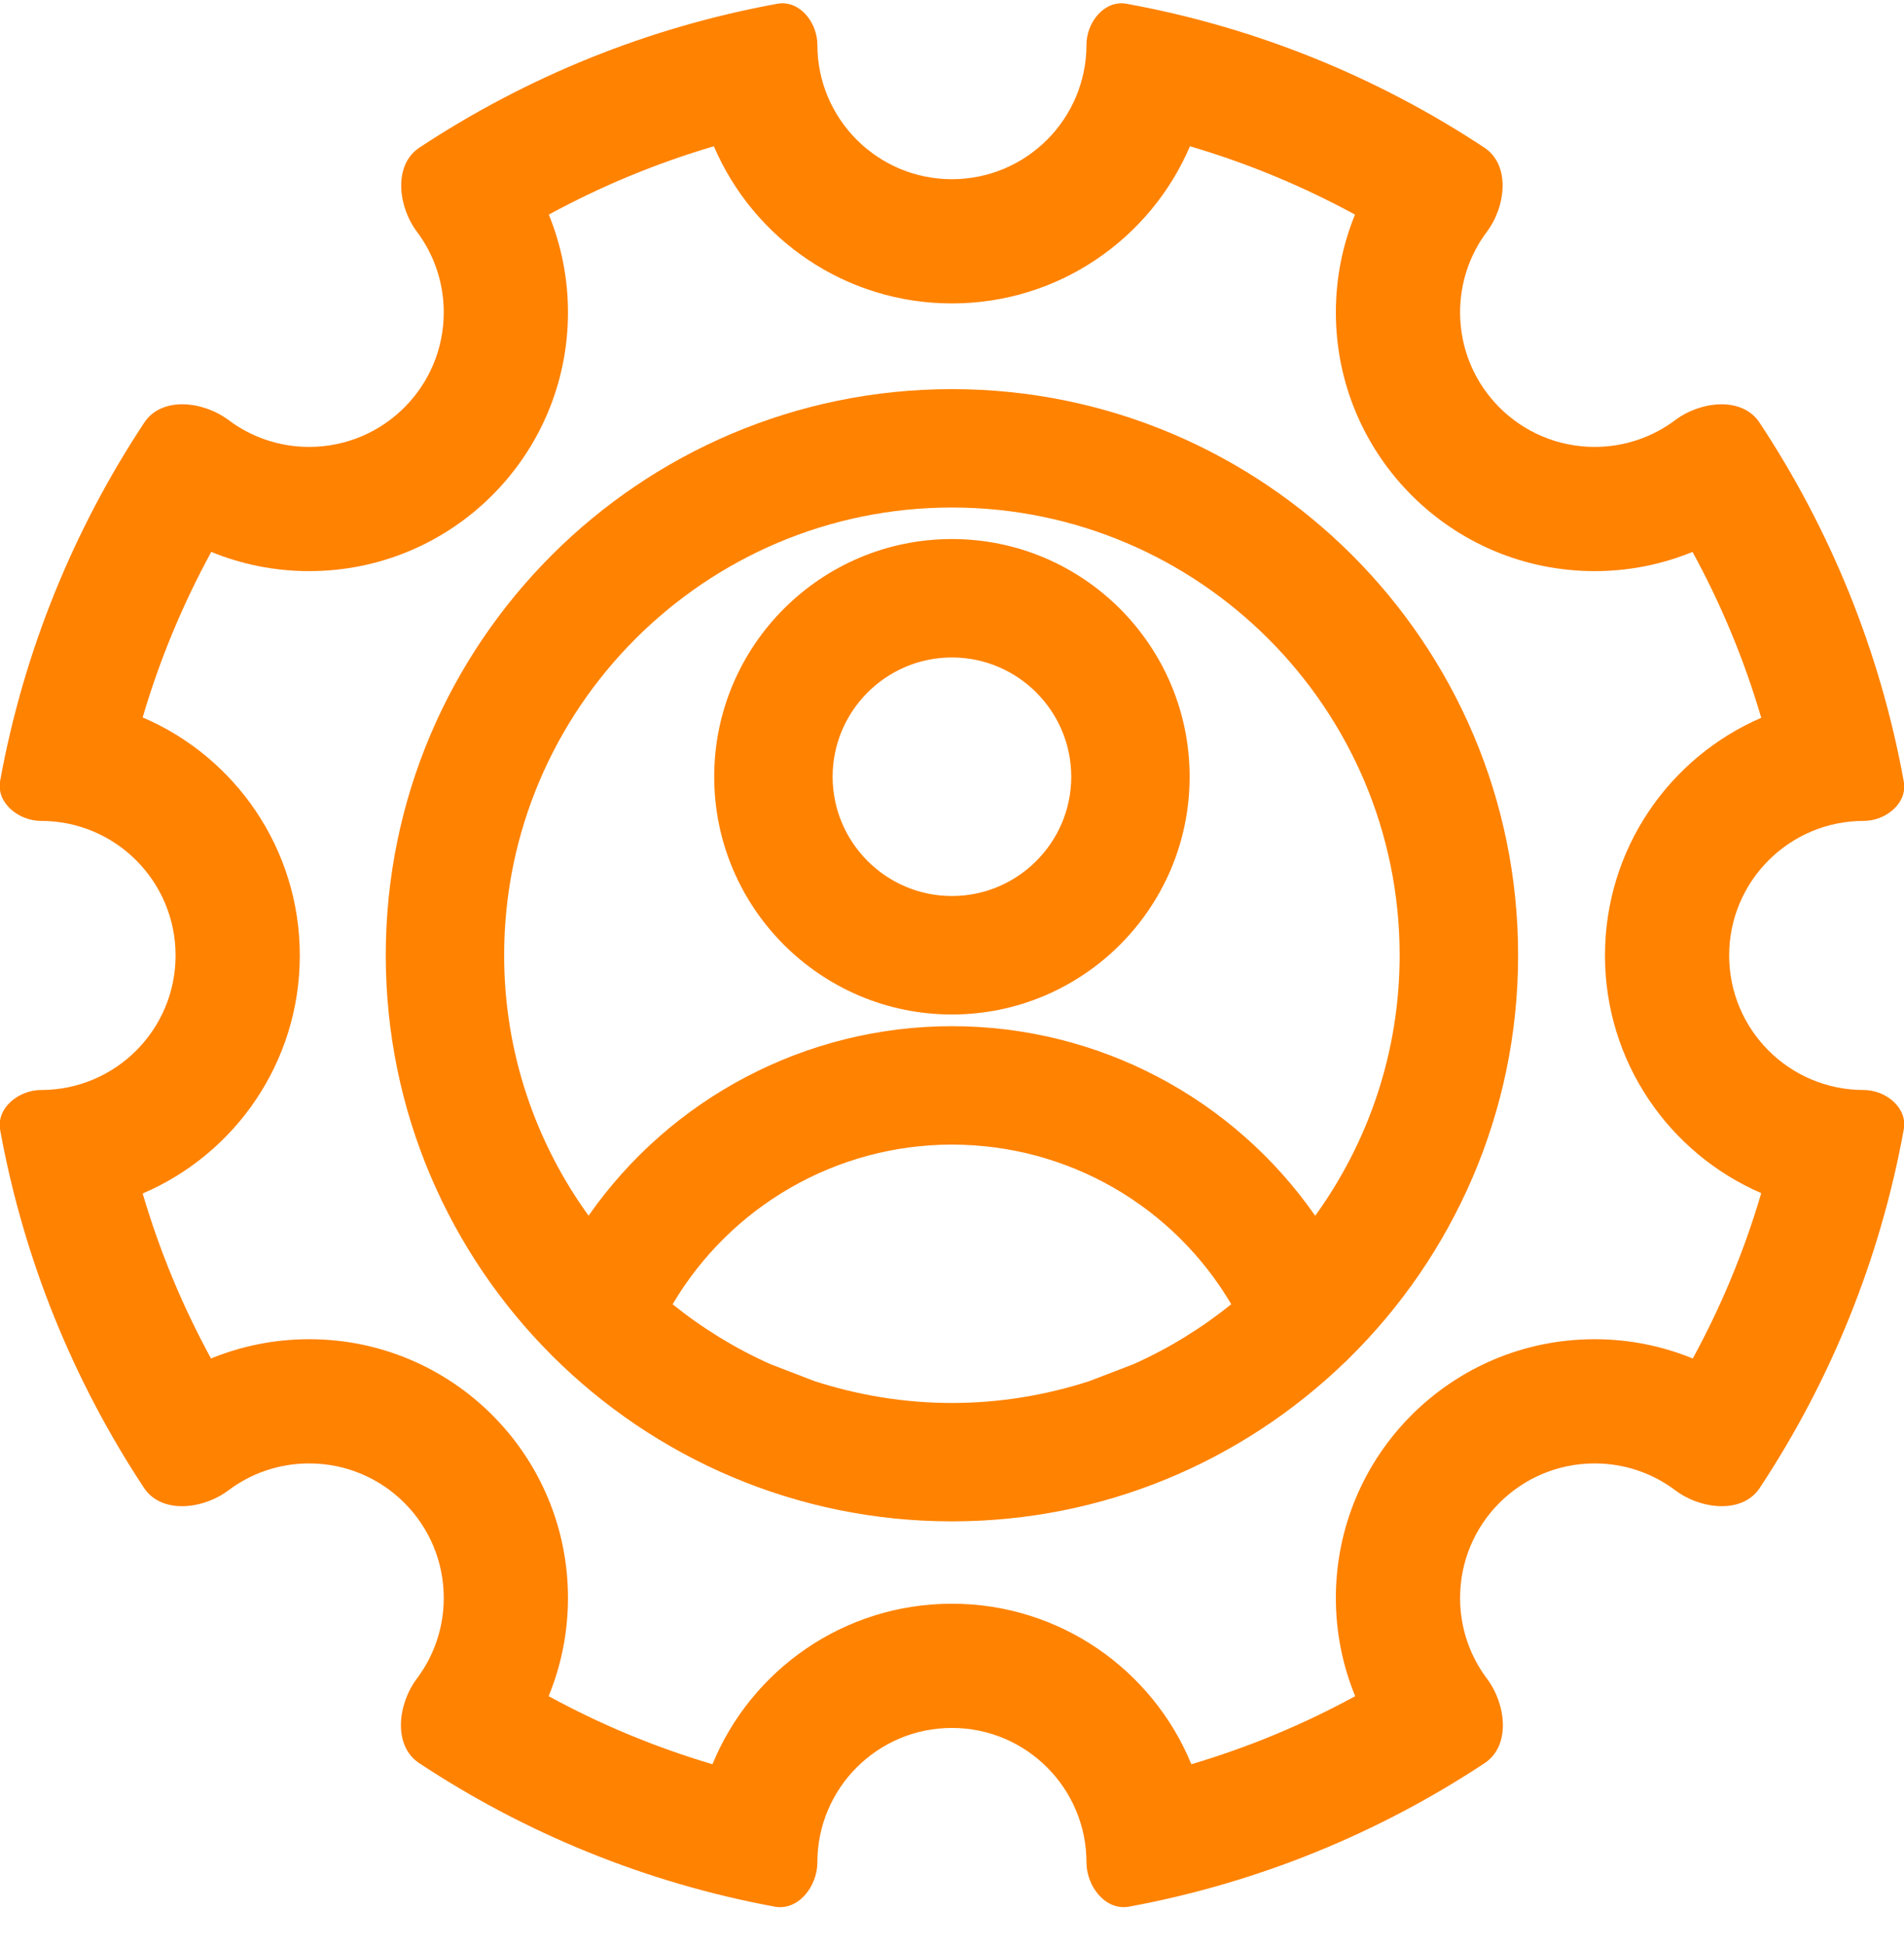
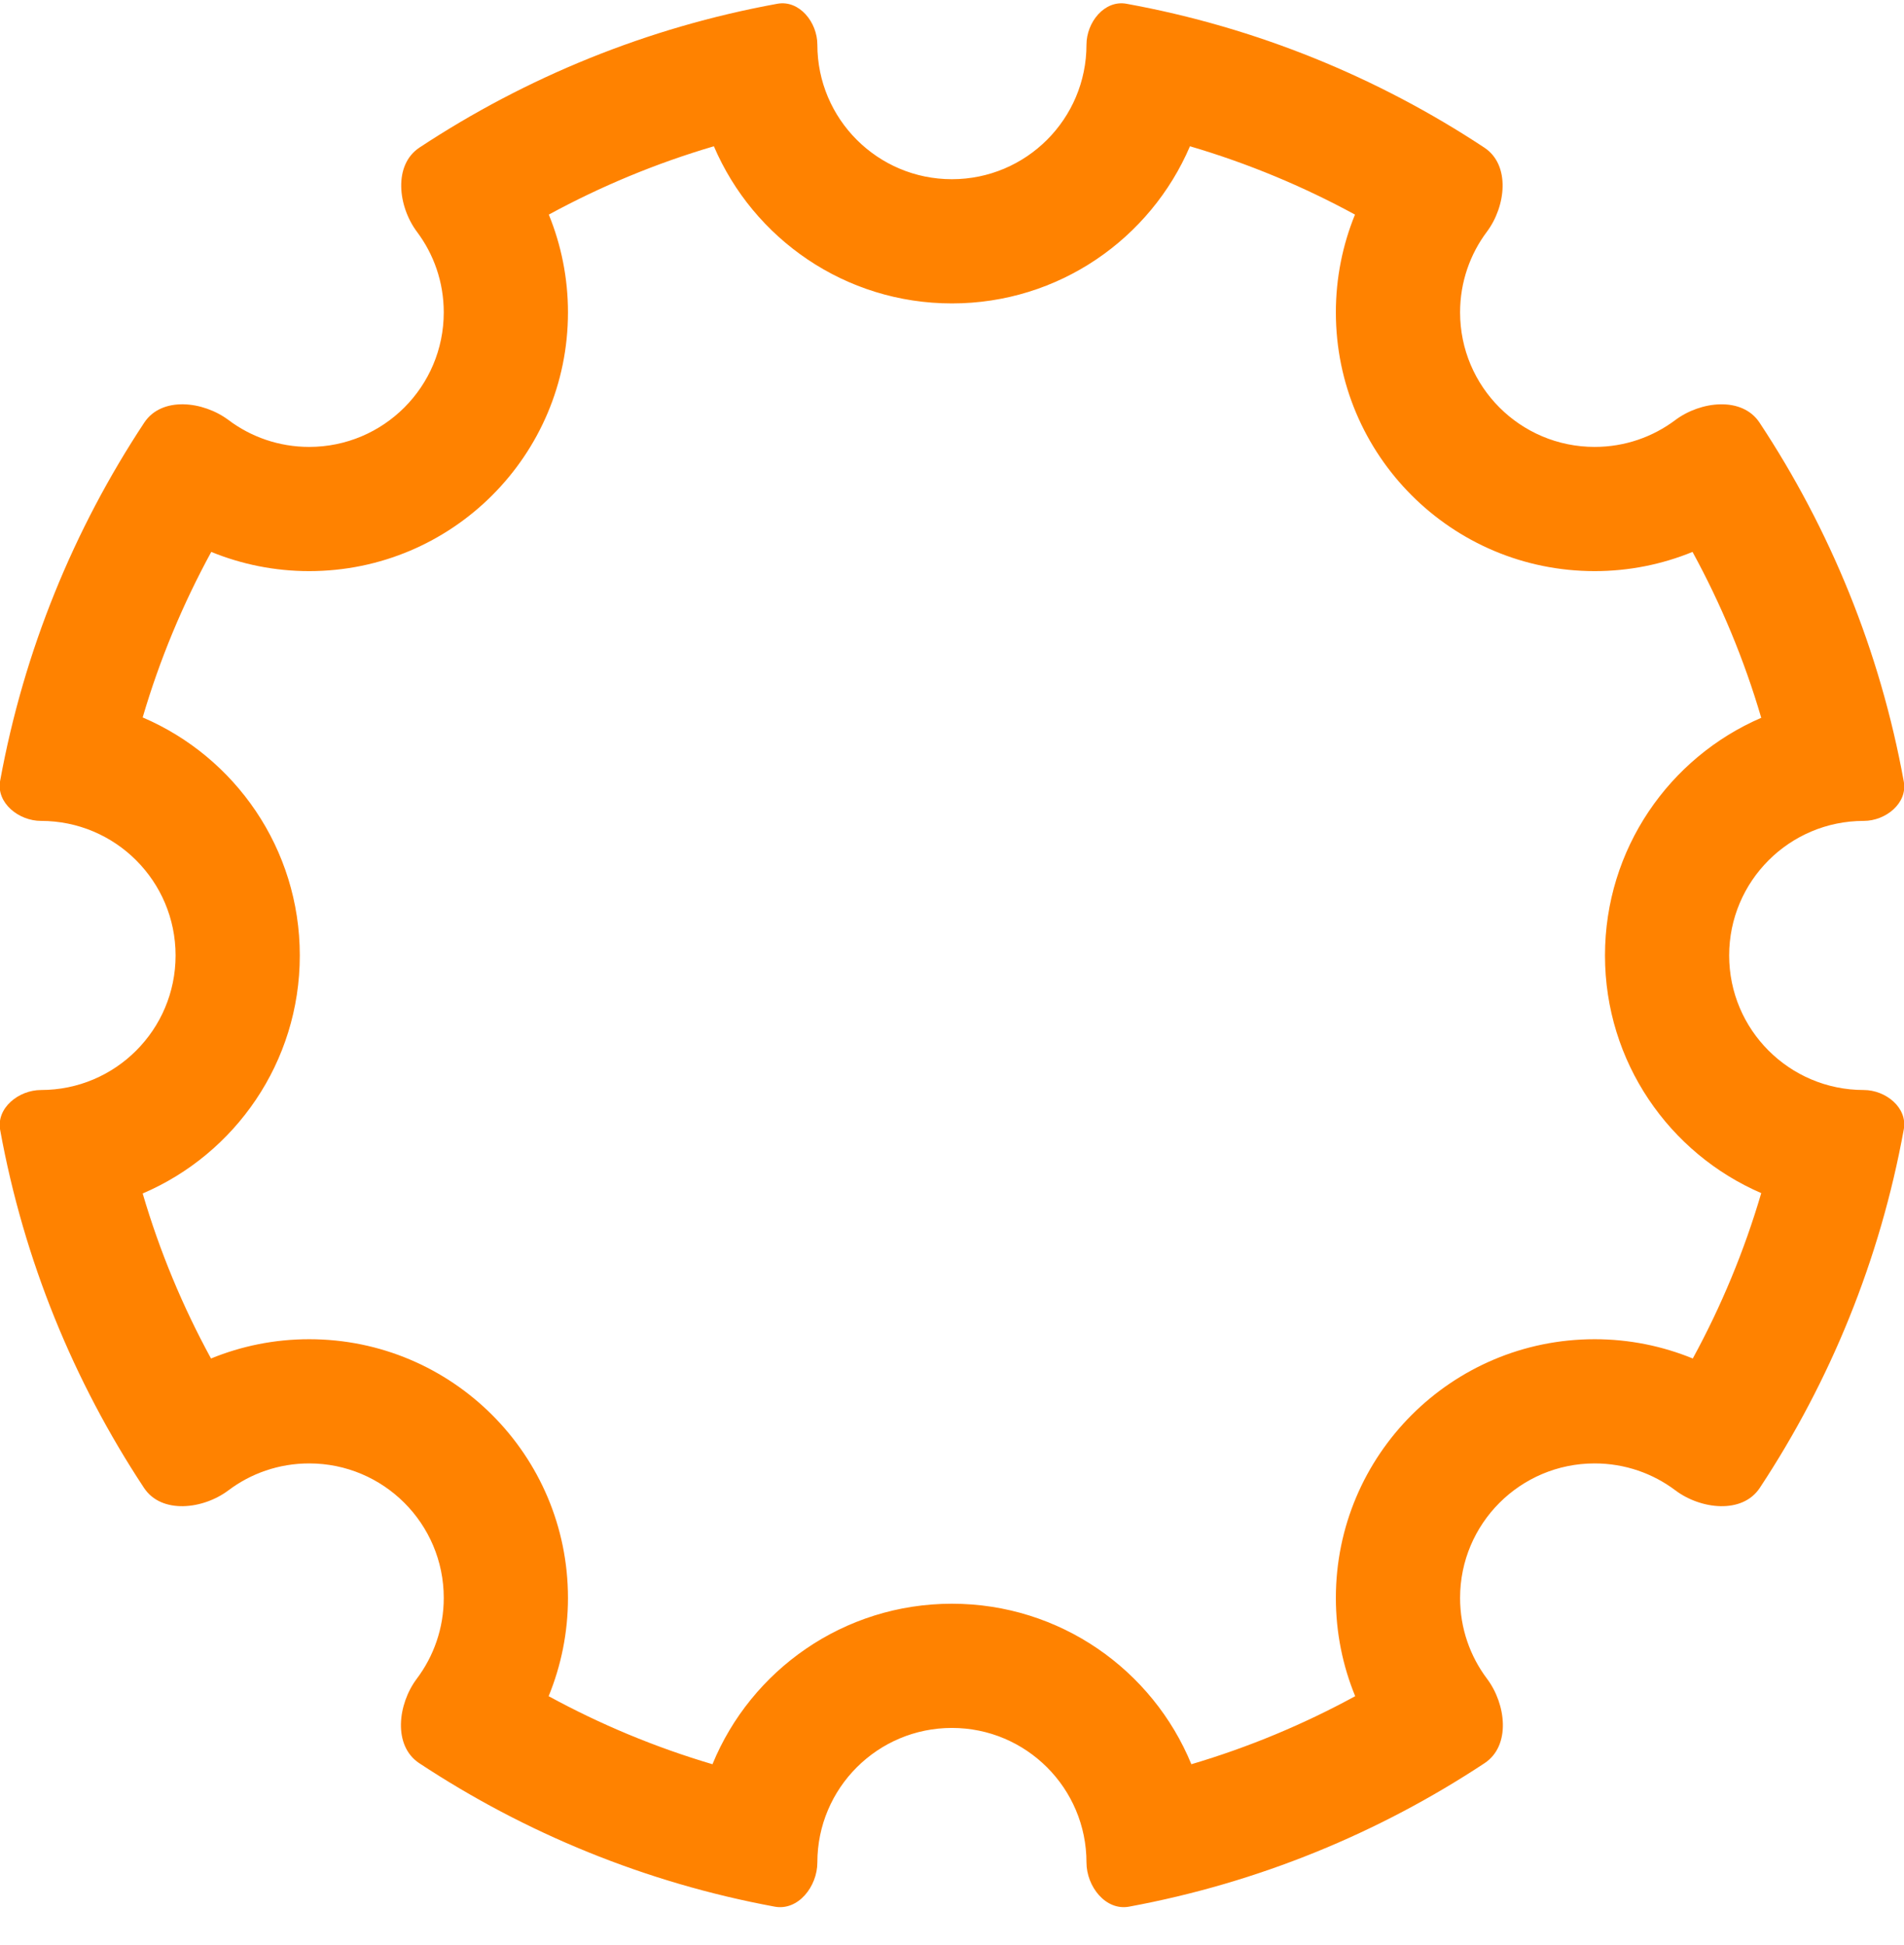
<svg xmlns="http://www.w3.org/2000/svg" width="46" height="47" viewBox="0 0 46 47" fill="none">
-   <path fill-rule="evenodd" clip-rule="evenodd" d="M9.32 23.08C9.32 15.537 15.455 9.402 22.998 9.402C30.541 9.402 36.677 15.536 36.677 23.079C36.677 26.893 35.105 30.346 32.582 32.827C32.538 32.874 32.498 32.91 32.473 32.932C30.015 35.297 26.675 36.758 22.998 36.758C15.456 36.758 9.32 30.622 9.32 23.08ZM31.775 29.375C33.057 27.599 33.815 25.428 33.815 23.08C33.815 17.116 28.962 12.262 22.998 12.262C17.034 12.262 12.18 17.116 12.18 23.08C12.18 25.427 12.938 27.598 14.22 29.373C16.196 26.54 19.458 24.794 22.998 24.794C26.548 24.794 29.801 26.54 31.775 29.375ZM17.255 18.767C17.255 15.6 19.831 13.024 22.998 13.024C26.166 13.024 28.741 15.6 28.741 18.767C28.741 21.935 26.166 24.511 22.998 24.511C19.831 24.511 17.255 21.935 17.255 18.767ZM22.998 15.885C21.41 15.885 20.116 17.179 20.116 18.767C20.116 20.355 21.41 21.649 22.998 21.649C24.587 21.649 25.881 20.356 25.881 18.767C25.881 17.179 24.587 15.885 22.998 15.885ZM16.25 31.513C16.969 32.091 17.76 32.579 18.609 32.958L19.667 33.366C20.72 33.708 21.838 33.898 22.998 33.898C24.159 33.898 25.277 33.708 26.329 33.366L27.387 32.959C28.237 32.579 29.028 32.091 29.747 31.512C28.35 29.141 25.802 27.655 22.998 27.655C20.204 27.655 17.649 29.143 16.25 31.513Z" fill="#FF8200" />
  <path fill-rule="evenodd" clip-rule="evenodd" d="M28.749 3.534C27.794 5.767 25.579 7.331 22.998 7.331C20.417 7.331 18.201 5.766 17.247 3.534C15.85 3.945 14.515 4.501 13.259 5.185C13.557 5.915 13.722 6.714 13.722 7.547C13.722 11 10.923 13.799 7.47 13.799C6.635 13.799 5.835 13.634 5.104 13.335C4.417 14.594 3.858 15.933 3.447 17.334C5.679 18.288 7.243 20.504 7.243 23.085C7.243 25.666 5.679 27.882 3.447 28.836C3.857 30.233 4.413 31.568 5.098 32.823C5.83 32.523 6.632 32.357 7.47 32.357C10.923 32.357 13.722 35.156 13.722 38.608C13.722 39.447 13.555 40.249 13.255 40.982C14.501 41.662 15.826 42.216 17.213 42.626C18.147 40.35 20.386 38.748 22.998 38.748C25.61 38.748 27.848 40.35 28.783 42.626C30.169 42.216 31.494 41.662 32.741 40.982C32.44 40.249 32.274 39.447 32.274 38.608C32.274 35.156 35.073 32.357 38.526 32.357C39.363 32.357 40.165 32.523 40.897 32.823C41.583 31.565 42.14 30.227 42.551 28.827C40.33 27.868 38.776 25.658 38.776 23.085C38.776 20.512 40.33 18.302 42.551 17.343C42.139 15.938 41.58 14.597 40.891 13.335C40.16 13.634 39.361 13.799 38.526 13.799C35.073 13.799 32.274 11 32.274 7.547C32.274 6.714 32.438 5.915 32.736 5.185C31.481 4.501 30.146 3.945 28.749 3.534ZM26.249 1.079C26.249 2.874 24.793 4.33 22.998 4.33C21.202 4.33 19.747 2.874 19.747 1.079C19.747 0.538 19.312 -0.006 18.78 0.091C15.633 0.664 12.707 1.868 10.135 3.565C9.498 3.986 9.615 4.988 10.073 5.6C10.48 6.142 10.721 6.817 10.721 7.547C10.721 9.343 9.265 10.798 7.47 10.798C6.739 10.798 6.064 10.557 5.521 10.149C4.909 9.69 3.908 9.573 3.486 10.21C1.784 12.785 0.578 15.716 0.003 18.867C-0.093 19.399 0.451 19.834 0.991 19.834C2.787 19.834 4.242 21.29 4.242 23.085C4.242 24.881 2.787 26.336 0.991 26.336C0.451 26.336 -0.093 26.771 0.004 27.303C0.577 30.45 1.781 33.377 3.479 35.949C3.901 36.588 4.906 36.469 5.518 36.009C6.061 35.6 6.737 35.358 7.47 35.358C9.265 35.358 10.721 36.813 10.721 38.608C10.721 39.341 10.478 40.017 10.069 40.561C9.609 41.173 9.49 42.178 10.128 42.6C12.684 44.289 15.591 45.489 18.716 46.067C19.284 46.173 19.747 45.578 19.747 45C19.747 43.205 21.202 41.749 22.998 41.749C24.793 41.749 26.249 43.205 26.249 45C26.249 45.578 26.711 46.172 27.279 46.067C30.404 45.489 33.311 44.289 35.867 42.6C36.506 42.178 36.386 41.173 35.926 40.561C35.517 40.017 35.275 39.341 35.275 38.608C35.275 36.813 36.73 35.358 38.526 35.358C39.258 35.358 39.934 35.6 40.477 36.009C41.089 36.469 42.094 36.588 42.516 35.949C44.217 33.373 45.422 30.44 45.995 27.286C46.09 26.764 45.559 26.336 45.027 26.336C43.232 26.336 41.776 24.881 41.776 23.085C41.776 21.29 43.232 19.834 45.027 19.834C45.559 19.834 46.09 19.406 45.995 18.884C45.422 15.726 44.214 12.789 42.509 10.21C42.087 9.573 41.086 9.691 40.475 10.149C39.932 10.557 39.257 10.798 38.526 10.798C36.73 10.798 35.275 9.343 35.275 7.547C35.275 6.817 35.516 6.142 35.922 5.6C36.381 4.988 36.498 3.987 35.86 3.566C33.289 1.868 30.362 0.664 27.216 0.091C26.684 -0.006 26.249 0.538 26.249 1.079Z" fill="#FF8200" />
</svg>